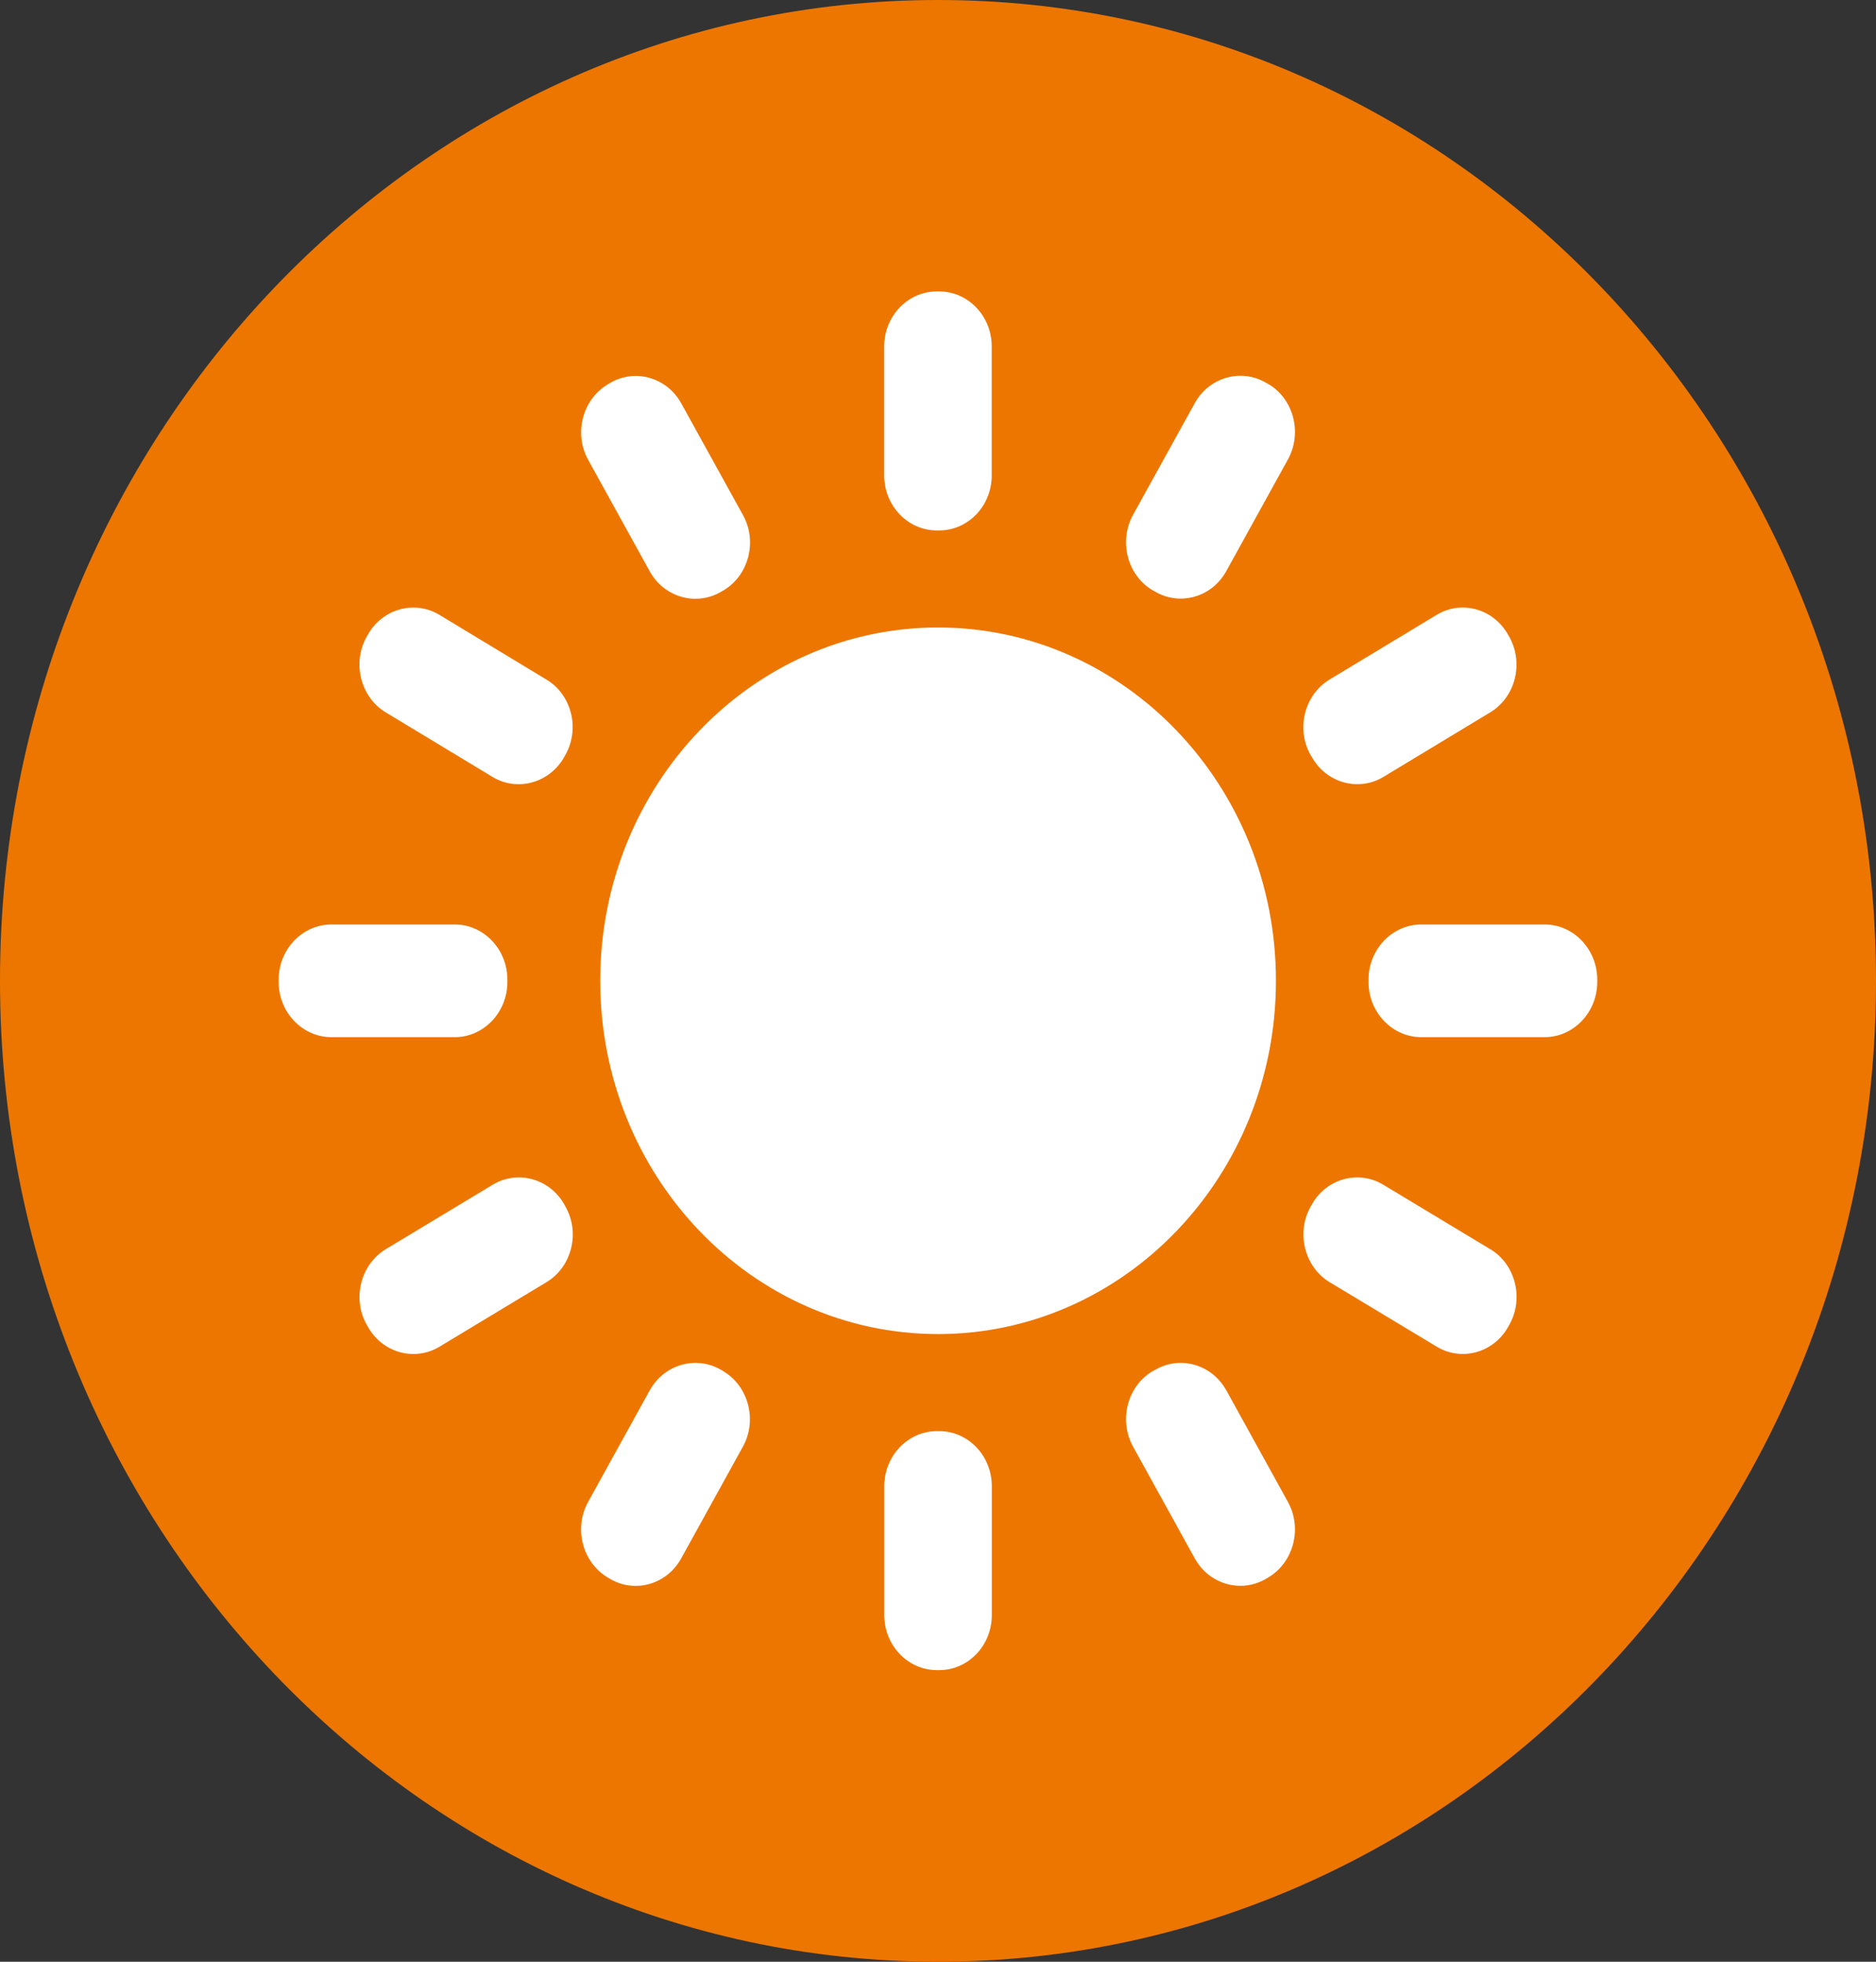
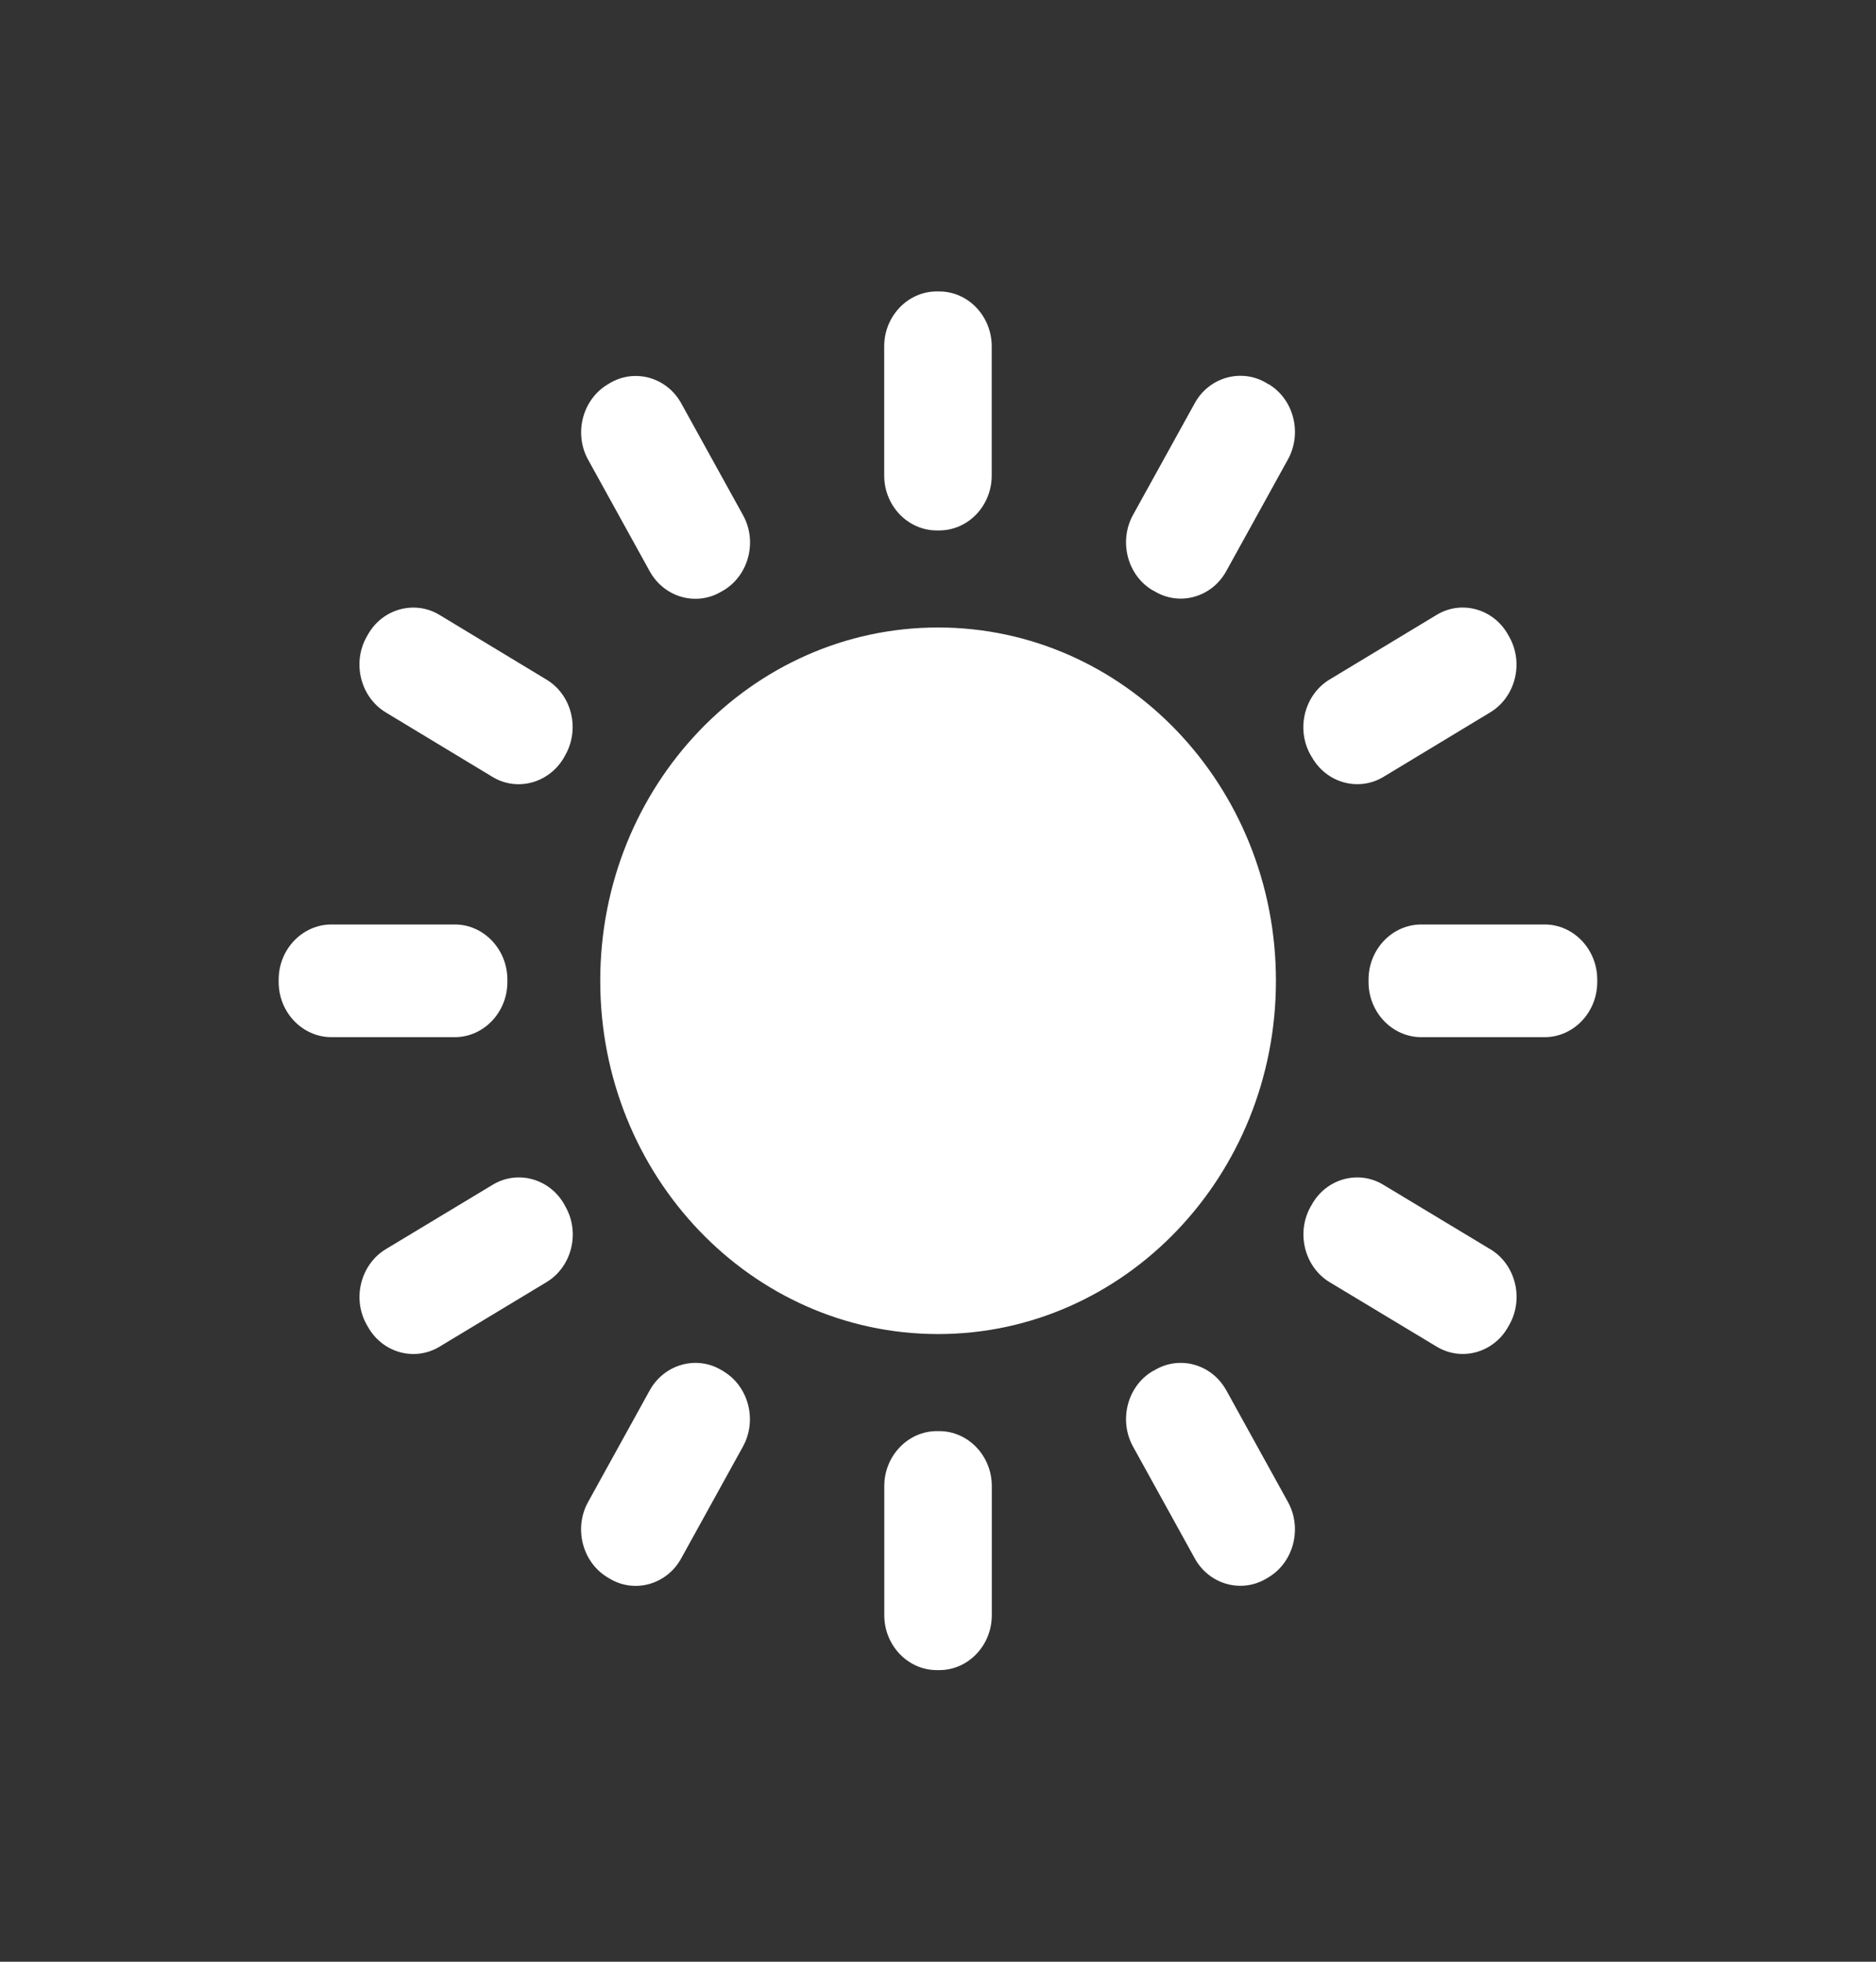
<svg xmlns="http://www.w3.org/2000/svg" viewBox="0 0 22 23" style="background-color:#ffffff00" width="22" height="23">
  <rect x="0" y="0" width="22" height="23" fill="#333333" stroke="none" />
-   <path d="M22 11.499c0 6.351-4.925 11.501-10.999 11.501-6.076 0-11.001-5.15-11.001-11.501 0-6.352 4.925-11.499 11.001-11.499 6.075 0 10.999 5.147 10.999 11.499z" fill="#ed7600" />
  <g fill="#fff">
    <path d="M7.039 11.499c0 2.288 1.773 4.142 3.962 4.142 2.187 0 3.962-1.854 3.962-4.142 0-2.288-1.775-4.142-3.962-4.142-2.188 0-3.962 1.854-3.962 4.142zM5.95 11.514v-.029c0-.355-.278-.646-.616-.646h-1.448c-.34 0-.618.291-.618.646v.029c0 .355.278.646.618.646h1.448c.338 0 .616-.291.616-.646zM18.115 10.839h-1.448c-.34 0-.618.291-.618.646v.029c0 .355.278.646.618.646h1.448c.338 0 .616-.291.616-.646v-.029c0-.355-.278-.646-.616-.646zM14.879 4.507l-.025-.015c-.293-.177-.674-.072-.843.235l-.724 1.31c-.169.307-.068.704.225.881l.027.014c.293.178.672.072.841-.235l.724-1.311c.169-.307.069-.703-.225-.881zM8.488 16.079l-.025-.014c-.293-.177-.672-.072-.843.235l-.724 1.311c-.169.307-.067.703.226.881l.025.015c.293.178.672.072.841-.235l.724-1.311c.17-.307.068-.704-.225-.881zM14.38 16.3c-.169-.307-.548-.412-.841-.235l-.027.014c-.293.177-.394.574-.225.881l.724 1.311c.169.307.549.413.843.235l.025-.015c.293-.178.394-.574.225-.881l-.724-1.311zM7.62 6.699c.17.307.549.413.843.235l.025-.014c.293-.177.396-.574.225-.881l-.724-1.31c-.169-.307-.548-.412-.841-.235l-.025.015c-.293.178-.396.574-.226.881l.724 1.311zM6.407 7.967l-1.252-.757c-.293-.178-.674-.072-.843.235l-.015.026c-.169.307-.067.703.226.881l1.253.757c.293.177.672.07.843-.237l.014-.026c.17-.307.069-.703-.226-.879zM17.476 14.646l-1.253-.755c-.293-.178-.672-.072-.841.235l-.015.026c-.169.307-.067.704.226.881l1.254.755c.293.178.672.072.841-.235l.015-.026c.169-.307.069-.703-.226-.881zM6.62 14.126c-.17-.307-.549-.413-.843-.235l-1.253.755c-.293.178-.396.574-.226.881l.015.026c.169.307.549.414.843.235l1.252-.755c.295-.177.397-.574.226-.881l-.014-.026zM15.382 8.872c.169.307.548.413.841.237l1.253-.757c.295-.178.395-.574.226-.881l-.015-.026c-.169-.307-.548-.414-.841-.235l-1.254.757c-.293.177-.395.573-.226.879l.015.026zM10.985 6.219h.029c.34 0 .616-.289.616-.644v-1.514c0-.355-.277-.644-.616-.644h-.029c-.338 0-.616.289-.616.644v1.514c0 .355.278.644.616.644zM11.015 16.779h-.029c-.338 0-.616.291-.616.644v1.514c0 .355.278.644.616.644h.029c.34 0 .616-.289.616-.644v-1.514c0-.354-.277-.644-.616-.644z" />
  </g>
</svg>